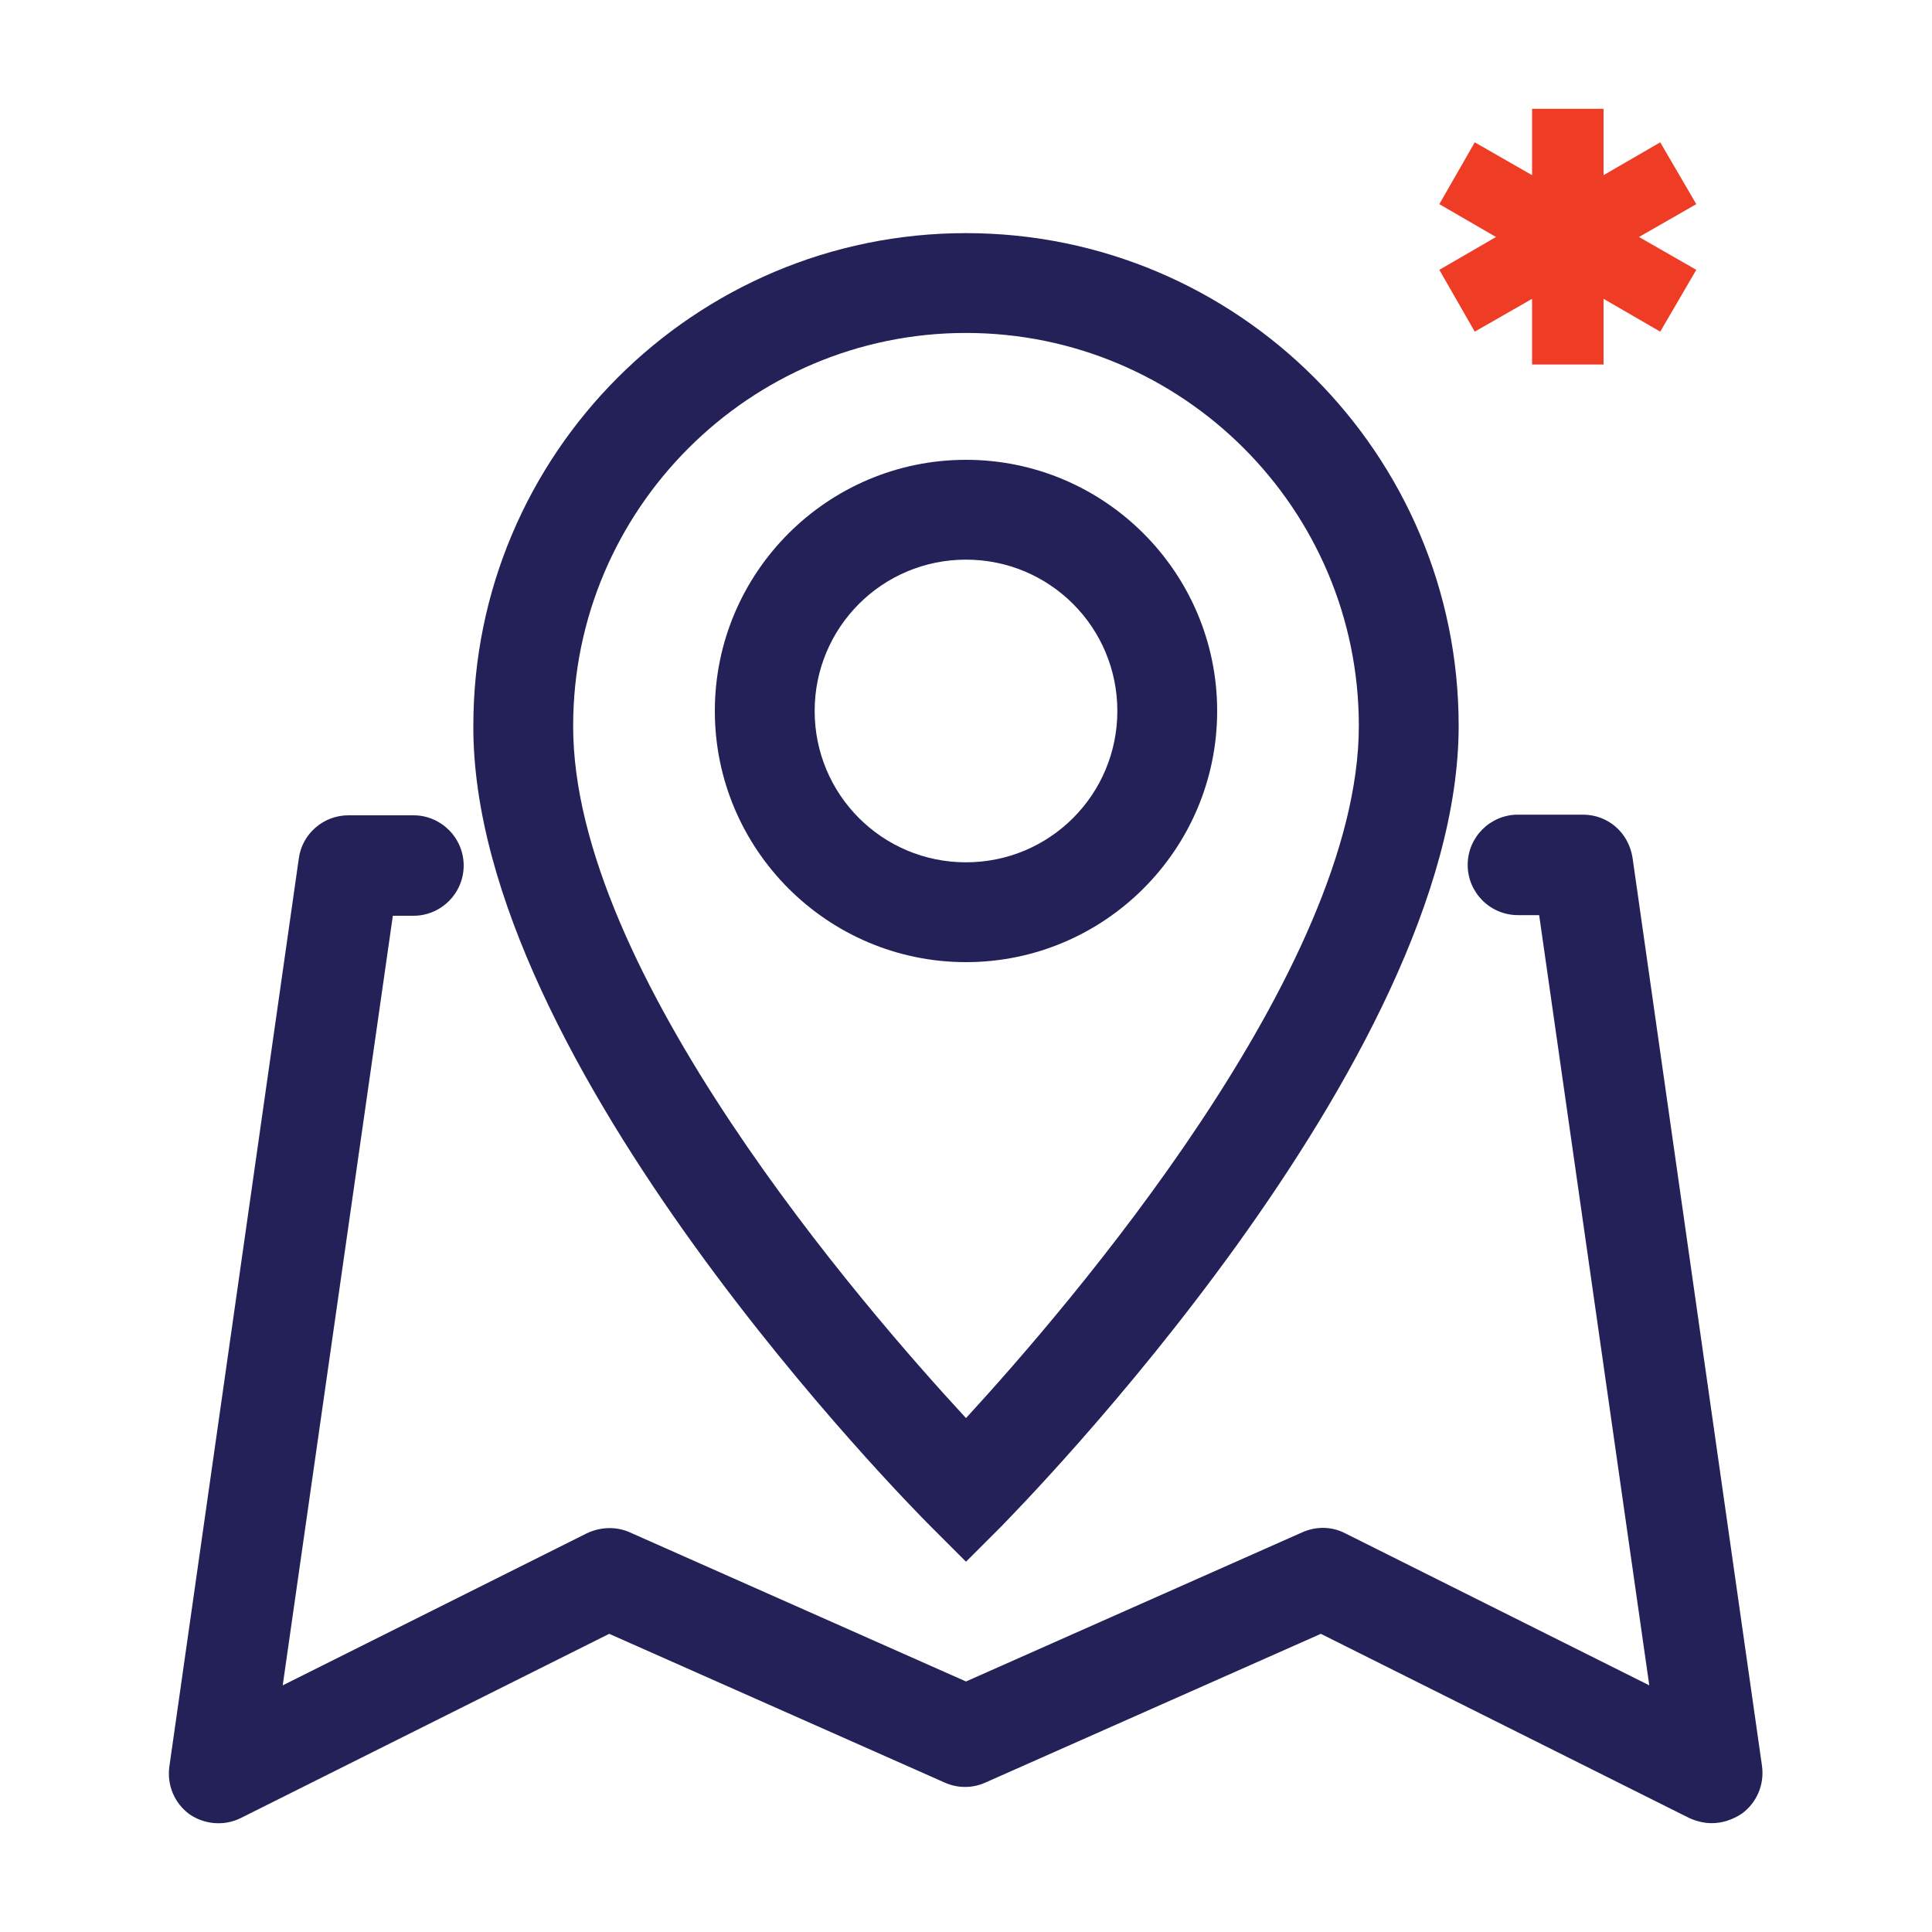
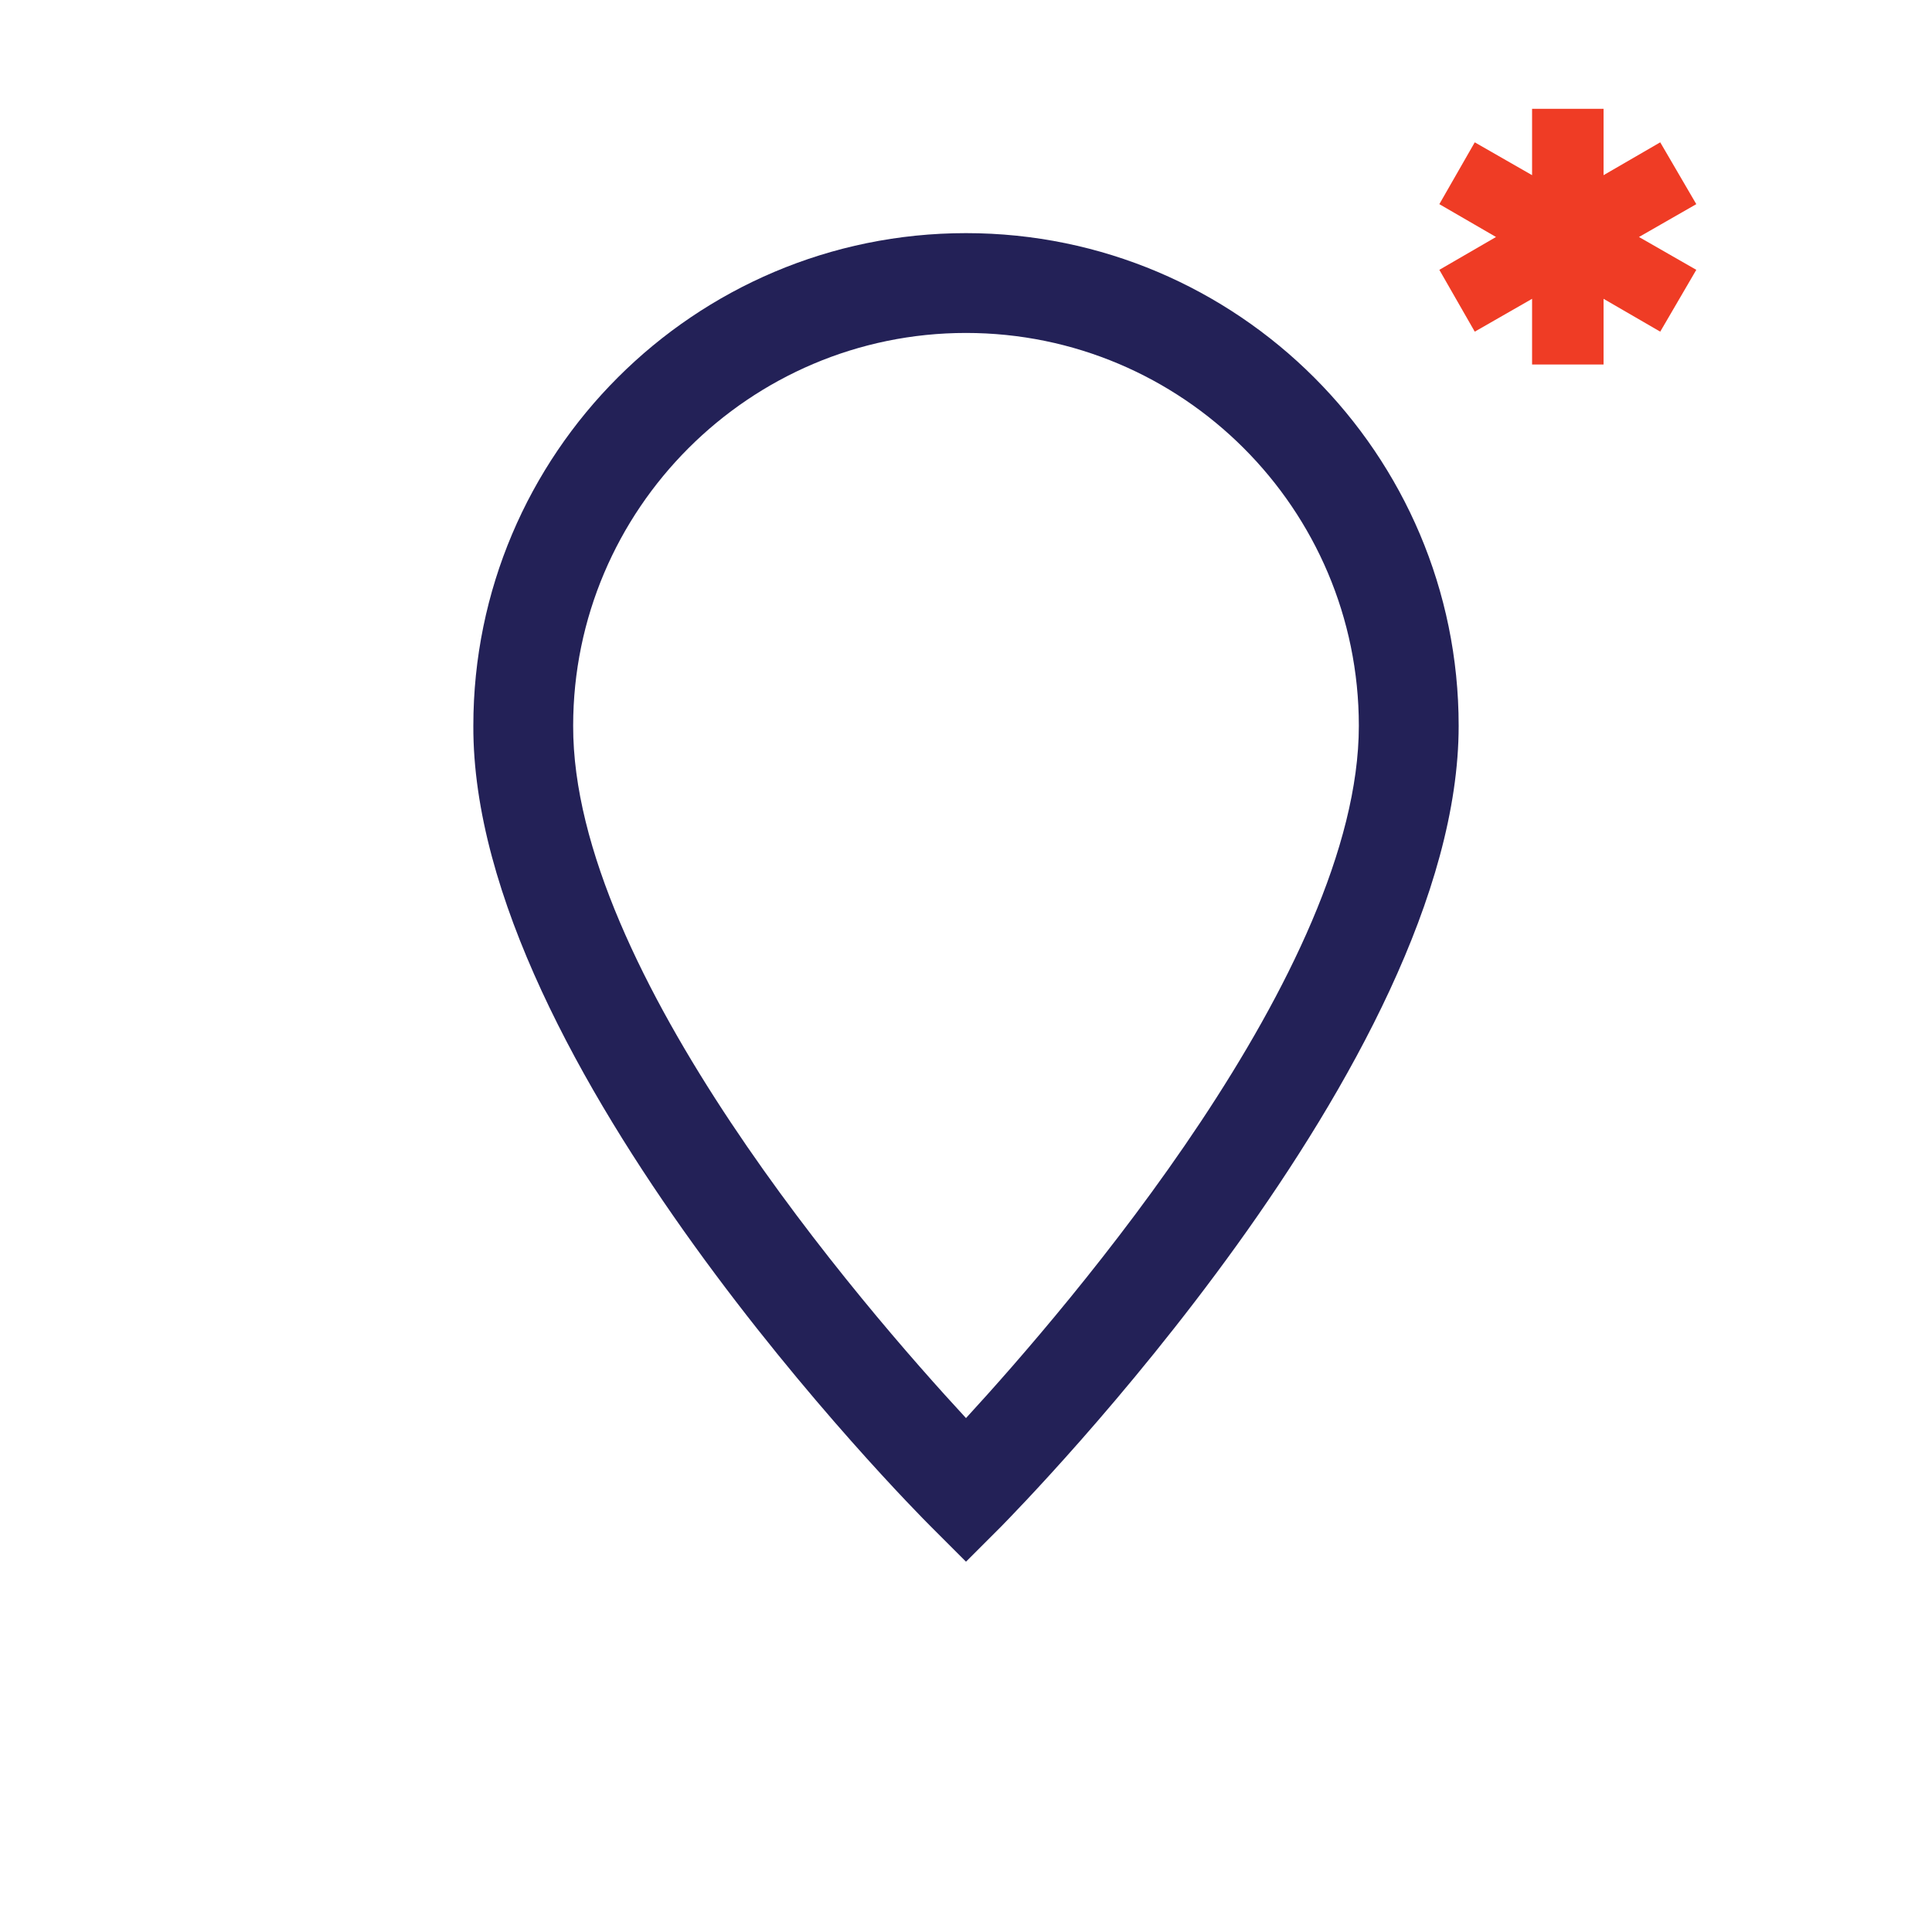
<svg xmlns="http://www.w3.org/2000/svg" version="1.1" x="0px" y="0px" viewBox="0 0 300 300" style="enable-background:new 0 0 300 300;" xml:space="preserve">
  <style type="text/css">
	.st0{fill:#FFFFFF;}
	.st1{fill-rule:evenodd;clip-rule:evenodd;fill:#FFFFFF;}
	.st2{fill:#EF3C25;}
	.st3{fill:#242057;}
	.st4{fill:#232157;}
	
		.st5{fill-rule:evenodd;clip-rule:evenodd;fill:none;stroke:#242057;stroke-width:5;stroke-linecap:round;stroke-linejoin:round;stroke-miterlimit:10;}
</style>
  <g id="Layer_1">
    <g>
      <g>
        <polygon class="st2" points="263.4,31.7 257.8,22.1 249,27.2 249,16.9 237.9,16.9 237.9,27.2 229,22.1 223.5,31.7 232.3,36.8      223.5,41.9 229,51.5 237.9,46.4 237.9,56.6 249,56.6 249,46.4 257.8,51.5 263.4,41.9 254.5,36.8    " />
      </g>
      <g id="map_2_">
        <g>
-           <path class="st4" d="M265.8,283.1c-1.2,0-2.4-0.3-3.5-0.8l-57.2-28.6l-52.1,23.1c-2,0.9-4.3,0.9-6.3,0l-52.1-23.1l-57.2,28.6      c-2.6,1.3-5.7,1-8-0.6c-2.3-1.7-3.5-4.5-3.1-7.4l20.1-141c0.5-3.8,3.8-6.7,7.7-6.7h10.1c4.3,0,7.8,3.5,7.8,7.8s-3.5,7.8-7.8,7.8      H61L43.9,261.7l47.2-23.6c2.1-1,4.5-1.1,6.6-0.2l52.3,23.2l52.3-23.2c2.1-0.9,4.5-0.9,6.6,0.2l47.2,23.6L239,142.1h-3.3      c-4.3,0-7.8-3.5-7.8-7.8s3.5-7.8,7.8-7.8h10.1c3.9,0,7.1,2.8,7.7,6.7l20.1,141c0.4,2.9-0.8,5.7-3.1,7.4      C269,282.6,267.4,283.1,265.8,283.1z" />
-         </g>
+           </g>
        <g id="pin_5_">
          <g>
            <path class="st4" d="M150,242.5l-5.5-5.5c-2.9-2.9-71.2-71.8-71-124.3c0-42.2,34.3-76.5,76.5-76.5c42.2,0,76.5,34.3,76.5,76.5       c0,52.2-68.1,121.3-71,124.3L150,242.5z M150,51.7c-33.6,0-61,27.4-61,61c-0.1,38.2,45.1,90.3,61,107.5       c15.9-17.3,61-69.6,61-107.5C211,79,183.6,51.7,150,51.7z" />
          </g>
          <g>
-             <path class="st4" d="M150,149.4c-21.5,0-39-17.5-39-39s17.5-39,39-39s39,17.5,39,39S171.5,149.4,150,149.4z M150,86.9       c-13,0-23.5,10.5-23.5,23.5s10.5,23.5,23.5,23.5s23.5-10.5,23.5-23.5S163,86.9,150,86.9z" />
-           </g>
+             </g>
        </g>
      </g>
    </g>
  </g>
  <g id="Layer_2">
</g>
</svg>